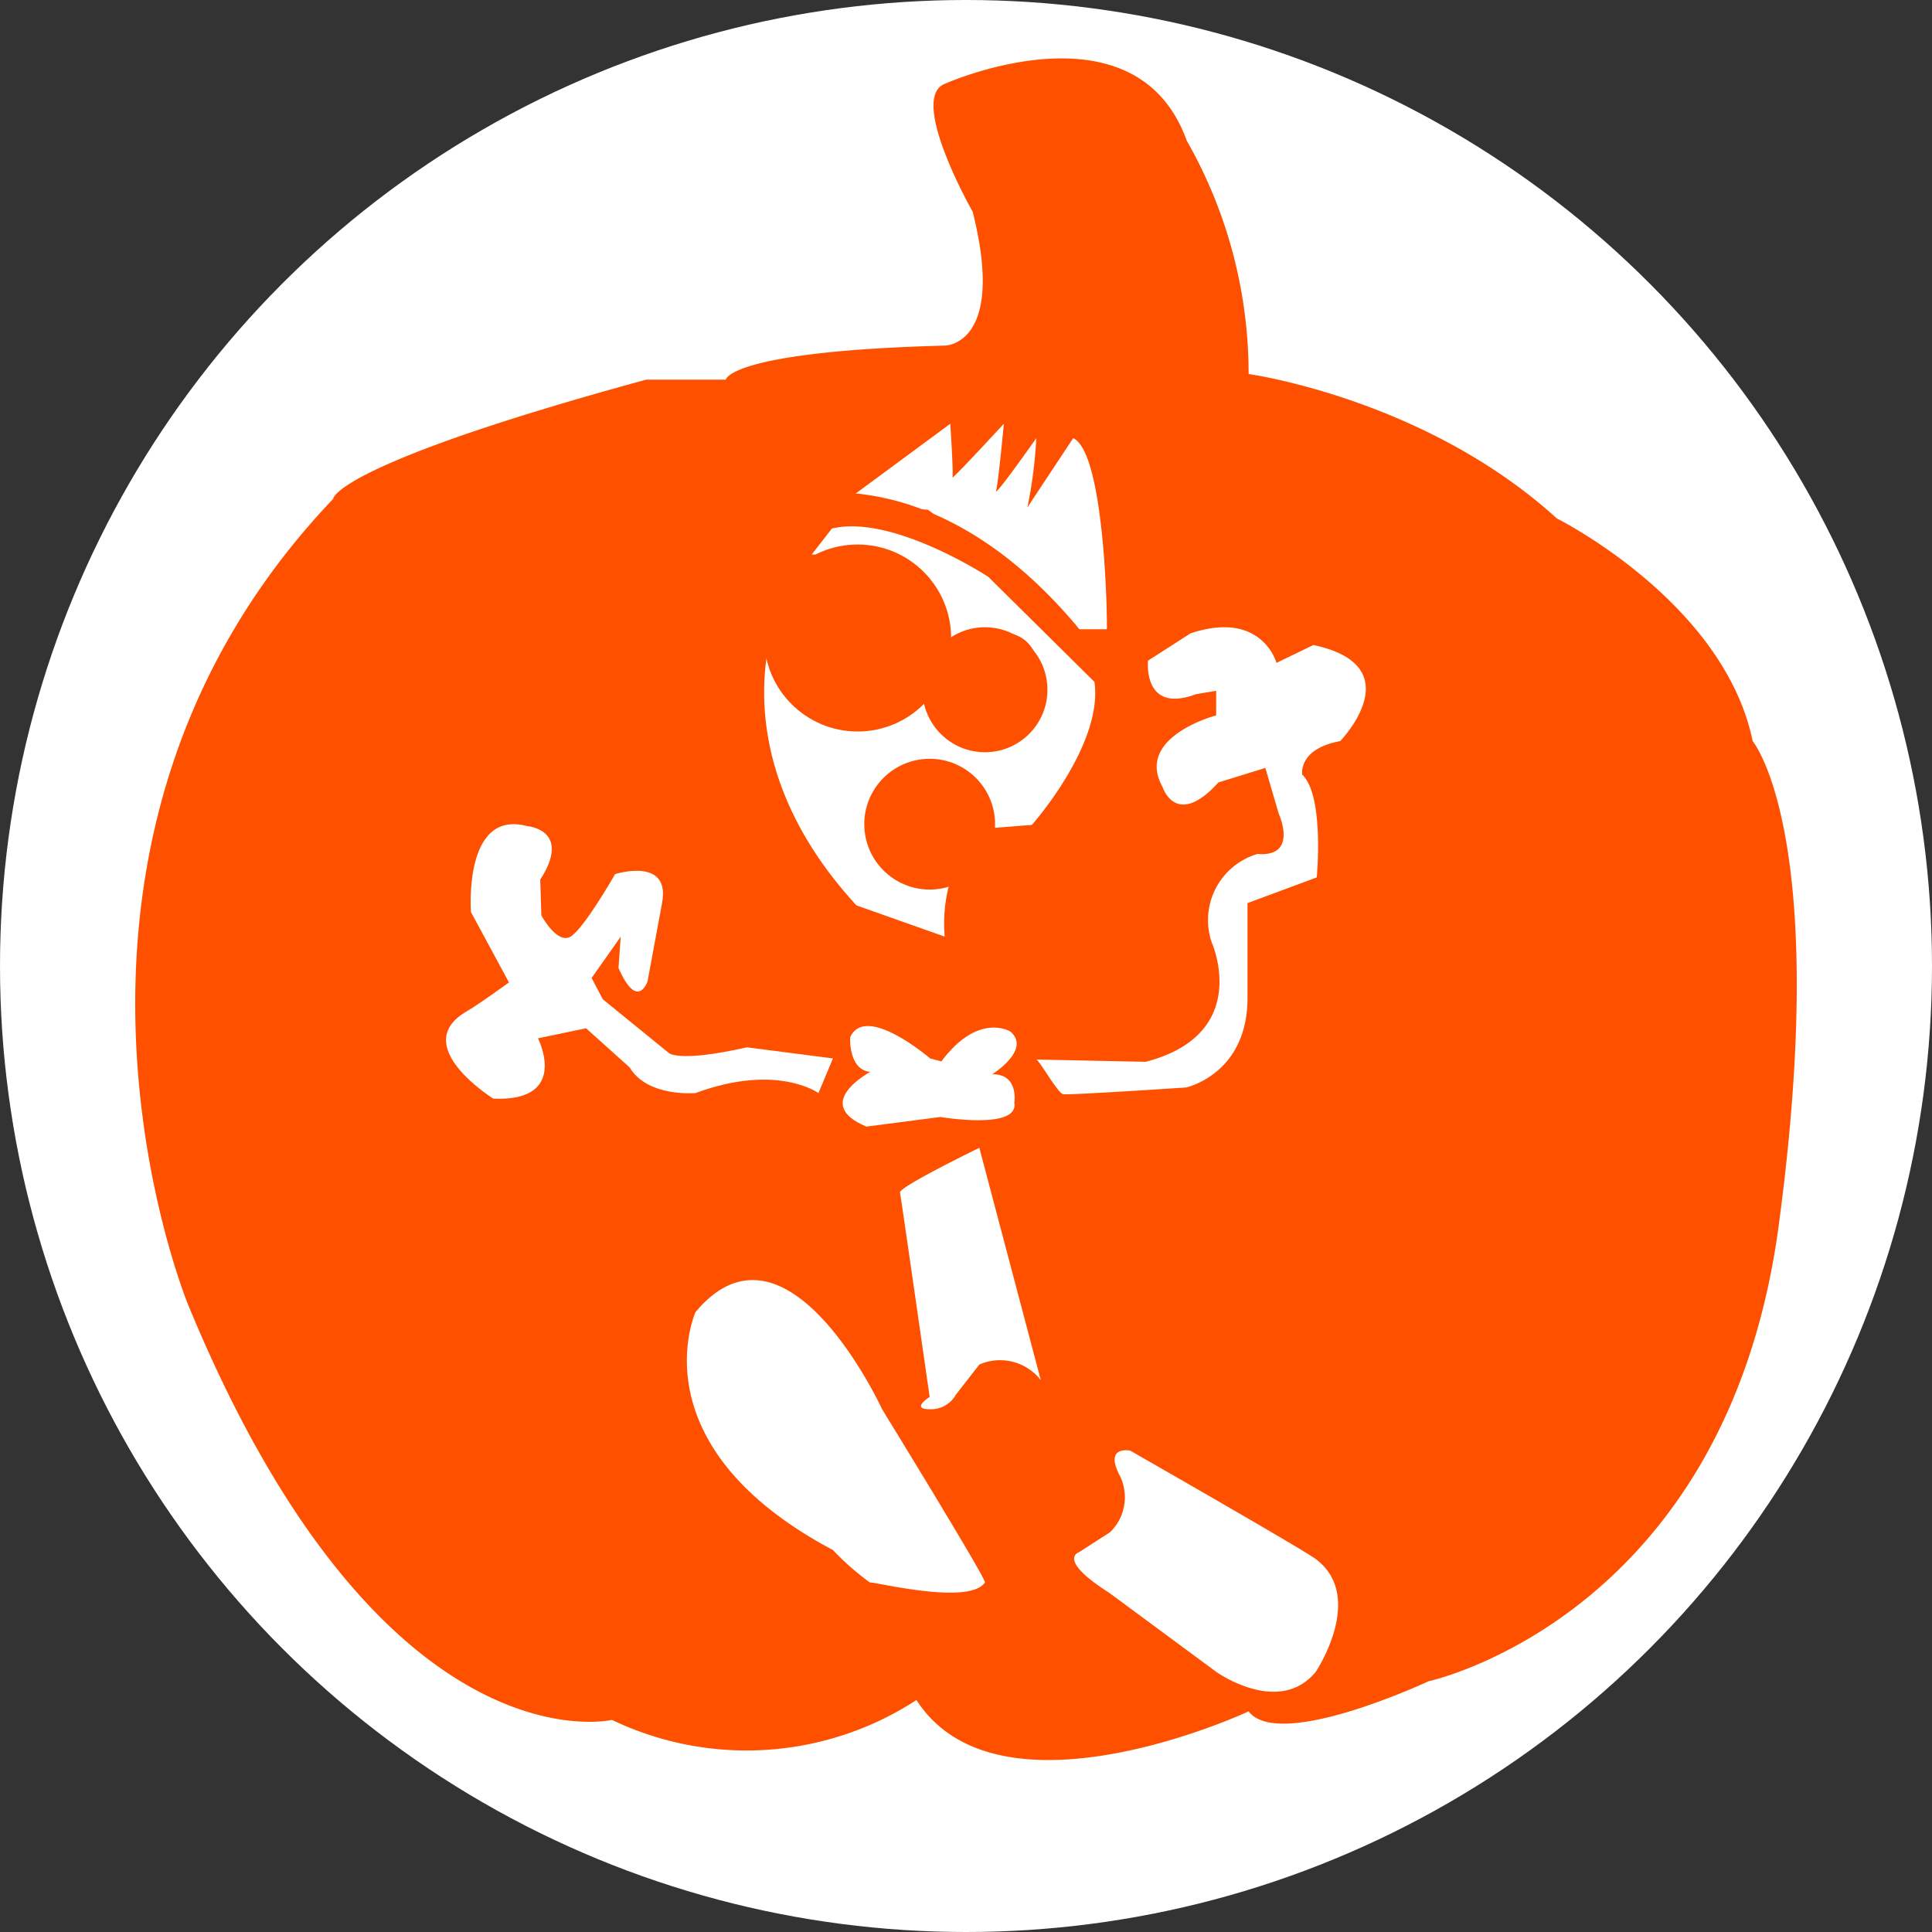
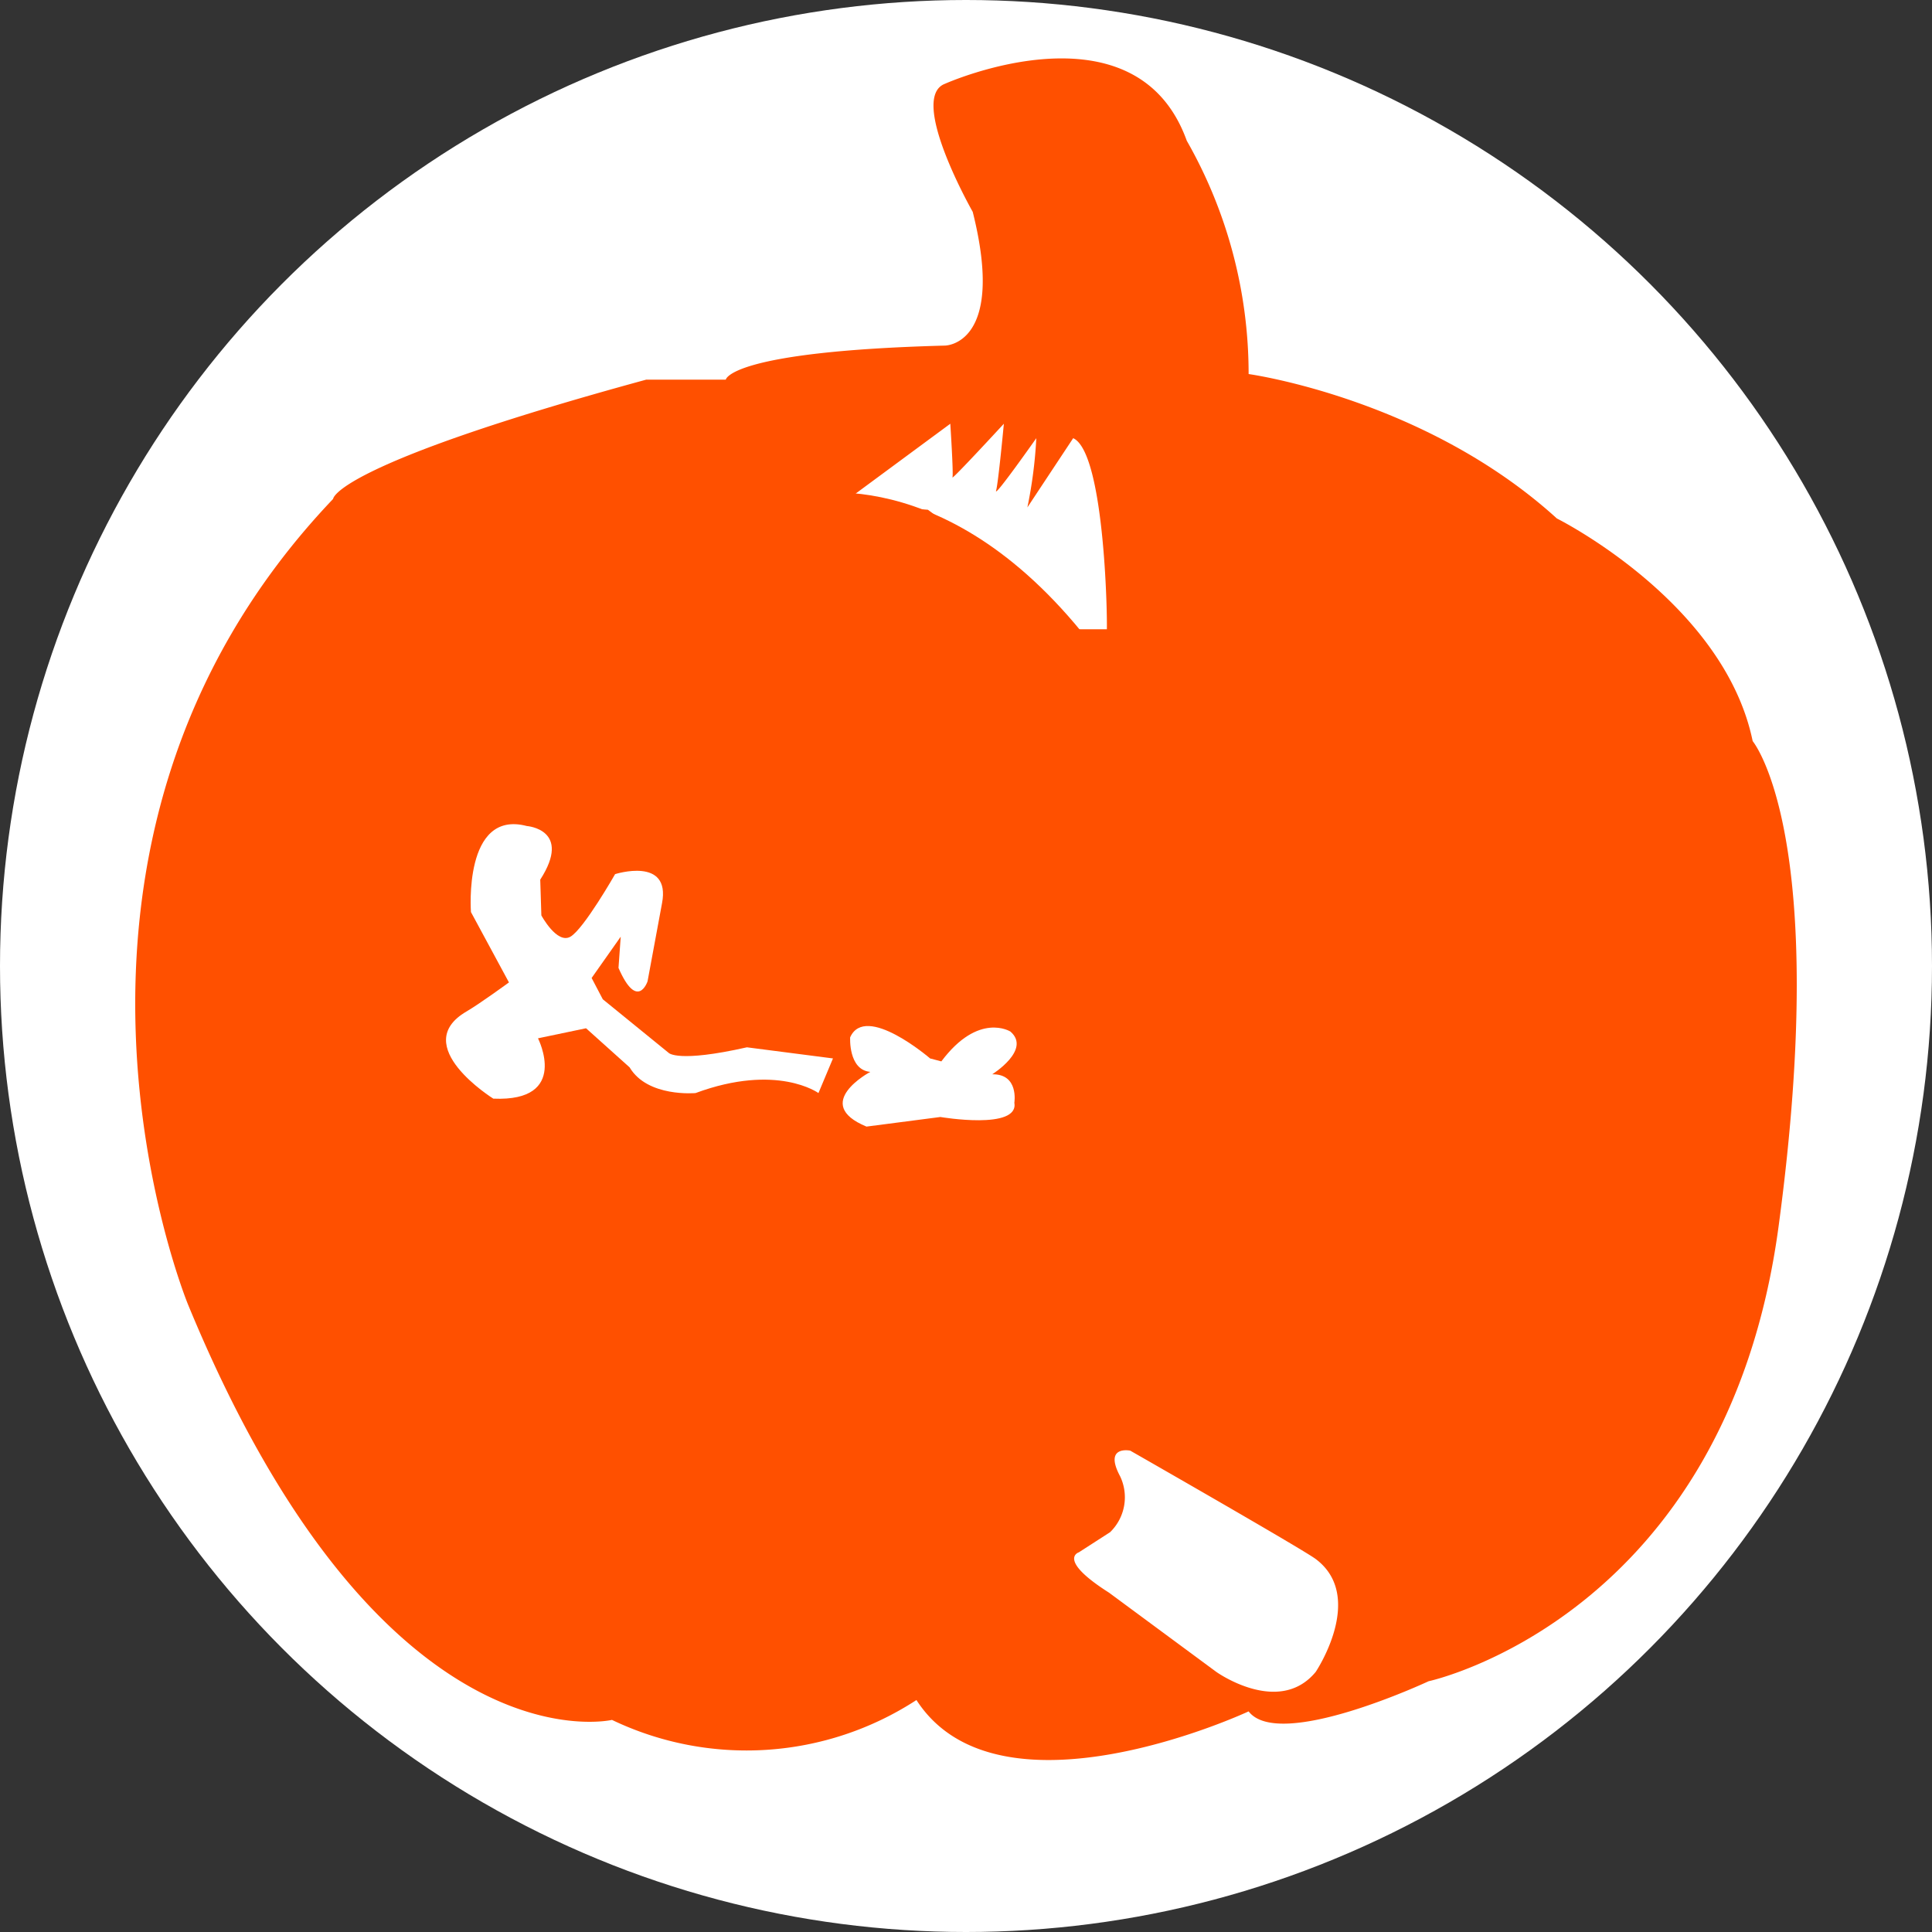
<svg xmlns="http://www.w3.org/2000/svg" id="Layer_1" data-name="Layer 1" viewBox="0 0 136.1 136.1">
  <rect x="0" y="0" width="136.1" height="136.1" fill="#333333" stroke="none" />
  <defs>
    <style>
      .cls-1 {
        fill: #fff;
      }

      .cls-2 {
        fill: #ff5000;
      }

      .cls-3 {
        fill: none;
        stroke: #ff5000;
        stroke-miterlimit: 10;
      }
    </style>
  </defs>
  <title>PP_Button_Forky</title>
  <g>
    <circle class="cls-1" cx="68.05" cy="68.05" r="68.05" />
    <path class="cls-2" d="M70.347,26.795s4.322,0,1.96-9.421c0,0-4.566-8.018-1.96-9.02,0,0,13.43-6.013,17.038,4.009A33.132,33.132,0,0,1,91.742,28.8s12.41,1.707,21.715,10.174c0,0,11.766,5.862,13.793,15.683,0,0,5.535,6.615,1.827,34.176s-24.655,32.052-24.655,32.052-10.527,4.93-12.68,2.124c0,0-17.587,8.218-23.4-.8a21.936,21.936,0,0,1-21.448,1.4s-16.236,3.808-29.867-29.265c0,0-13.229-32.115,10.223-56.748,0,0,0-2.384,22.049-8.4h5.613S55.113,27.2,70.347,26.795Z" transform="translate(-3.783 -2.45)" />
  </g>
  <path class="cls-1" d="M70.727,32.3l-6.612,4.88-.866.708,5.9.472,7.242,5.352,2.283,2.834s2.991.708,3.07.472-.079-12.673-2.361-13.7c0,0-3.542,5.352-3.227,4.88a31.9,31.9,0,0,0,.63-4.88s-2.991,4.25-2.834,3.7S74.5,32.3,74.5,32.3s-3.7,4.014-3.621,3.778S70.727,32.3,70.727,32.3Z" transform="translate(-3.783 -2.45)" />
-   <path class="cls-1" d="M62.383,39.686l-1.417,1.826s7.556.157,7.95,3.463l.472,3.542s8.107-4.8,7.635,2.6c0,0-1.574,6.691-6.691,1.338l-.787-2.991s-5.116,7.4-10.154.157l-.866-3.778s-4.25,9.682,5.589,20.387l6.218,2.2A10.781,10.781,0,0,1,71.278,63s-5.038,1.181-5.51-4.014c0,0,2.2-4.565,5.825-1.653l.913,2.361v1.181l3.968-.315s5.038-5.667,4.408-10.075l-7.478-7.4S66.633,38.648,62.383,39.686Z" transform="translate(-3.783 -2.45)" />
  <path class="cls-1" d="M62.462,77.011l-1.023,2.44s-2.912-2.125-8.658,0c0,0-3.385.315-4.644-1.81l-3.07-2.755-3.385.708s2.283,4.487-3.148,4.25c0,0-6.005-3.739-1.889-6.14.945-.551,2.991-2.047,2.991-2.047L36.959,66.7s-.551-7.242,3.936-6.061c0,0,3.227.236.945,3.778l.079,2.519s1.1,2.047,2.047,1.5,3.148-4.408,3.148-4.408,3.936-1.259,3.306,2.047L49.4,71.58s-.708,2.125-2.047-.945l.157-2.2L45.46,71.344l.787,1.5,4.644,3.778s.63.708,5.51-.394Z" transform="translate(-3.783 -2.45)" />
-   <path class="cls-1" d="M76.787,77.09c.236.079,1.5,2.361,1.889,2.44s8.658-.472,8.658-.472,4.408-.945,4.329-6.454V66.07l4.879-1.81s.551-5.746-1.023-7.242c0,0-.315-1.81,2.676-2.361,0,0,5.116-5.274-1.889-6.769l-2.6,1.259s-1.023-3.761-6.061-2.077l-2.991,1.92s-.394,3.778,3.385,2.361l1.417-.236v1.732s-5.746,1.5-3.778,5.038c0,0,.945,2.991,3.936-.315l3.306-1.023.945,3.227s1.417,3.07-1.5,2.834a4.858,4.858,0,0,0-3.227,6.218s2.912,6.454-4.644,8.422Z" transform="translate(-3.783 -2.45)" />
-   <path class="cls-1" d="M72.773,83.308s-5.667,2.755-5.589,3.148,2.089,14.4,2.089,14.4-1.374.866,0,.866A2,2,0,0,0,71.12,100.7l1.653-2.125a3.634,3.634,0,0,1,4.329,1.1Z" transform="translate(-3.783 -2.45)" />
-   <path class="cls-1" d="M73.167,113.927c.131-.2-7.242-12.2-7.242-12.2S59.235,87.165,52.78,94.879c0,0-4.25,9.367,9.682,16.766a18.565,18.565,0,0,0,2.6,2.283C65.3,113.849,72.065,115.58,73.167,113.927Z" transform="translate(-3.783 -2.45)" />
  <path class="cls-1" d="M82.691,106.45a3.428,3.428,0,0,1-.708,3.936l-2.2,1.417s-1.574.49,2.125,2.843l7.556,5.58s4.408,3.148,7.005,0c0,0,3.549-5.288,0-7.95-.945-.708-13.066-7.635-13.066-7.635S81.51,104.246,82.691,106.45Z" transform="translate(-3.783 -2.45)" />
  <circle class="cls-2" cx="60.416" cy="44.945" r="6.586" />
  <circle class="cls-2" cx="69.385" cy="48.589" r="4.402" />
  <circle class="cls-2" cx="65.491" cy="58.059" r="4.606" />
  <path class="cls-1" d="M69.305,77.012s-4.551-3.921-5.633-1.487c0,0-.135,2.3,1.42,2.434,0,0-4.192,2.231-.27,3.854l5.206-.676s5.557.947,5.212-1.014c0,0,.332-2.028-1.561-1.994,0,0,2.772-1.724,1.285-3.009,0,0-2.231-1.42-4.868,2.1" transform="translate(-3.783 -2.45)" />
  <path class="cls-3" d="M59.533,37.989s9.882-3.148,20.054,9.288H83.3" transform="translate(-3.783 -2.45)" />
</svg>